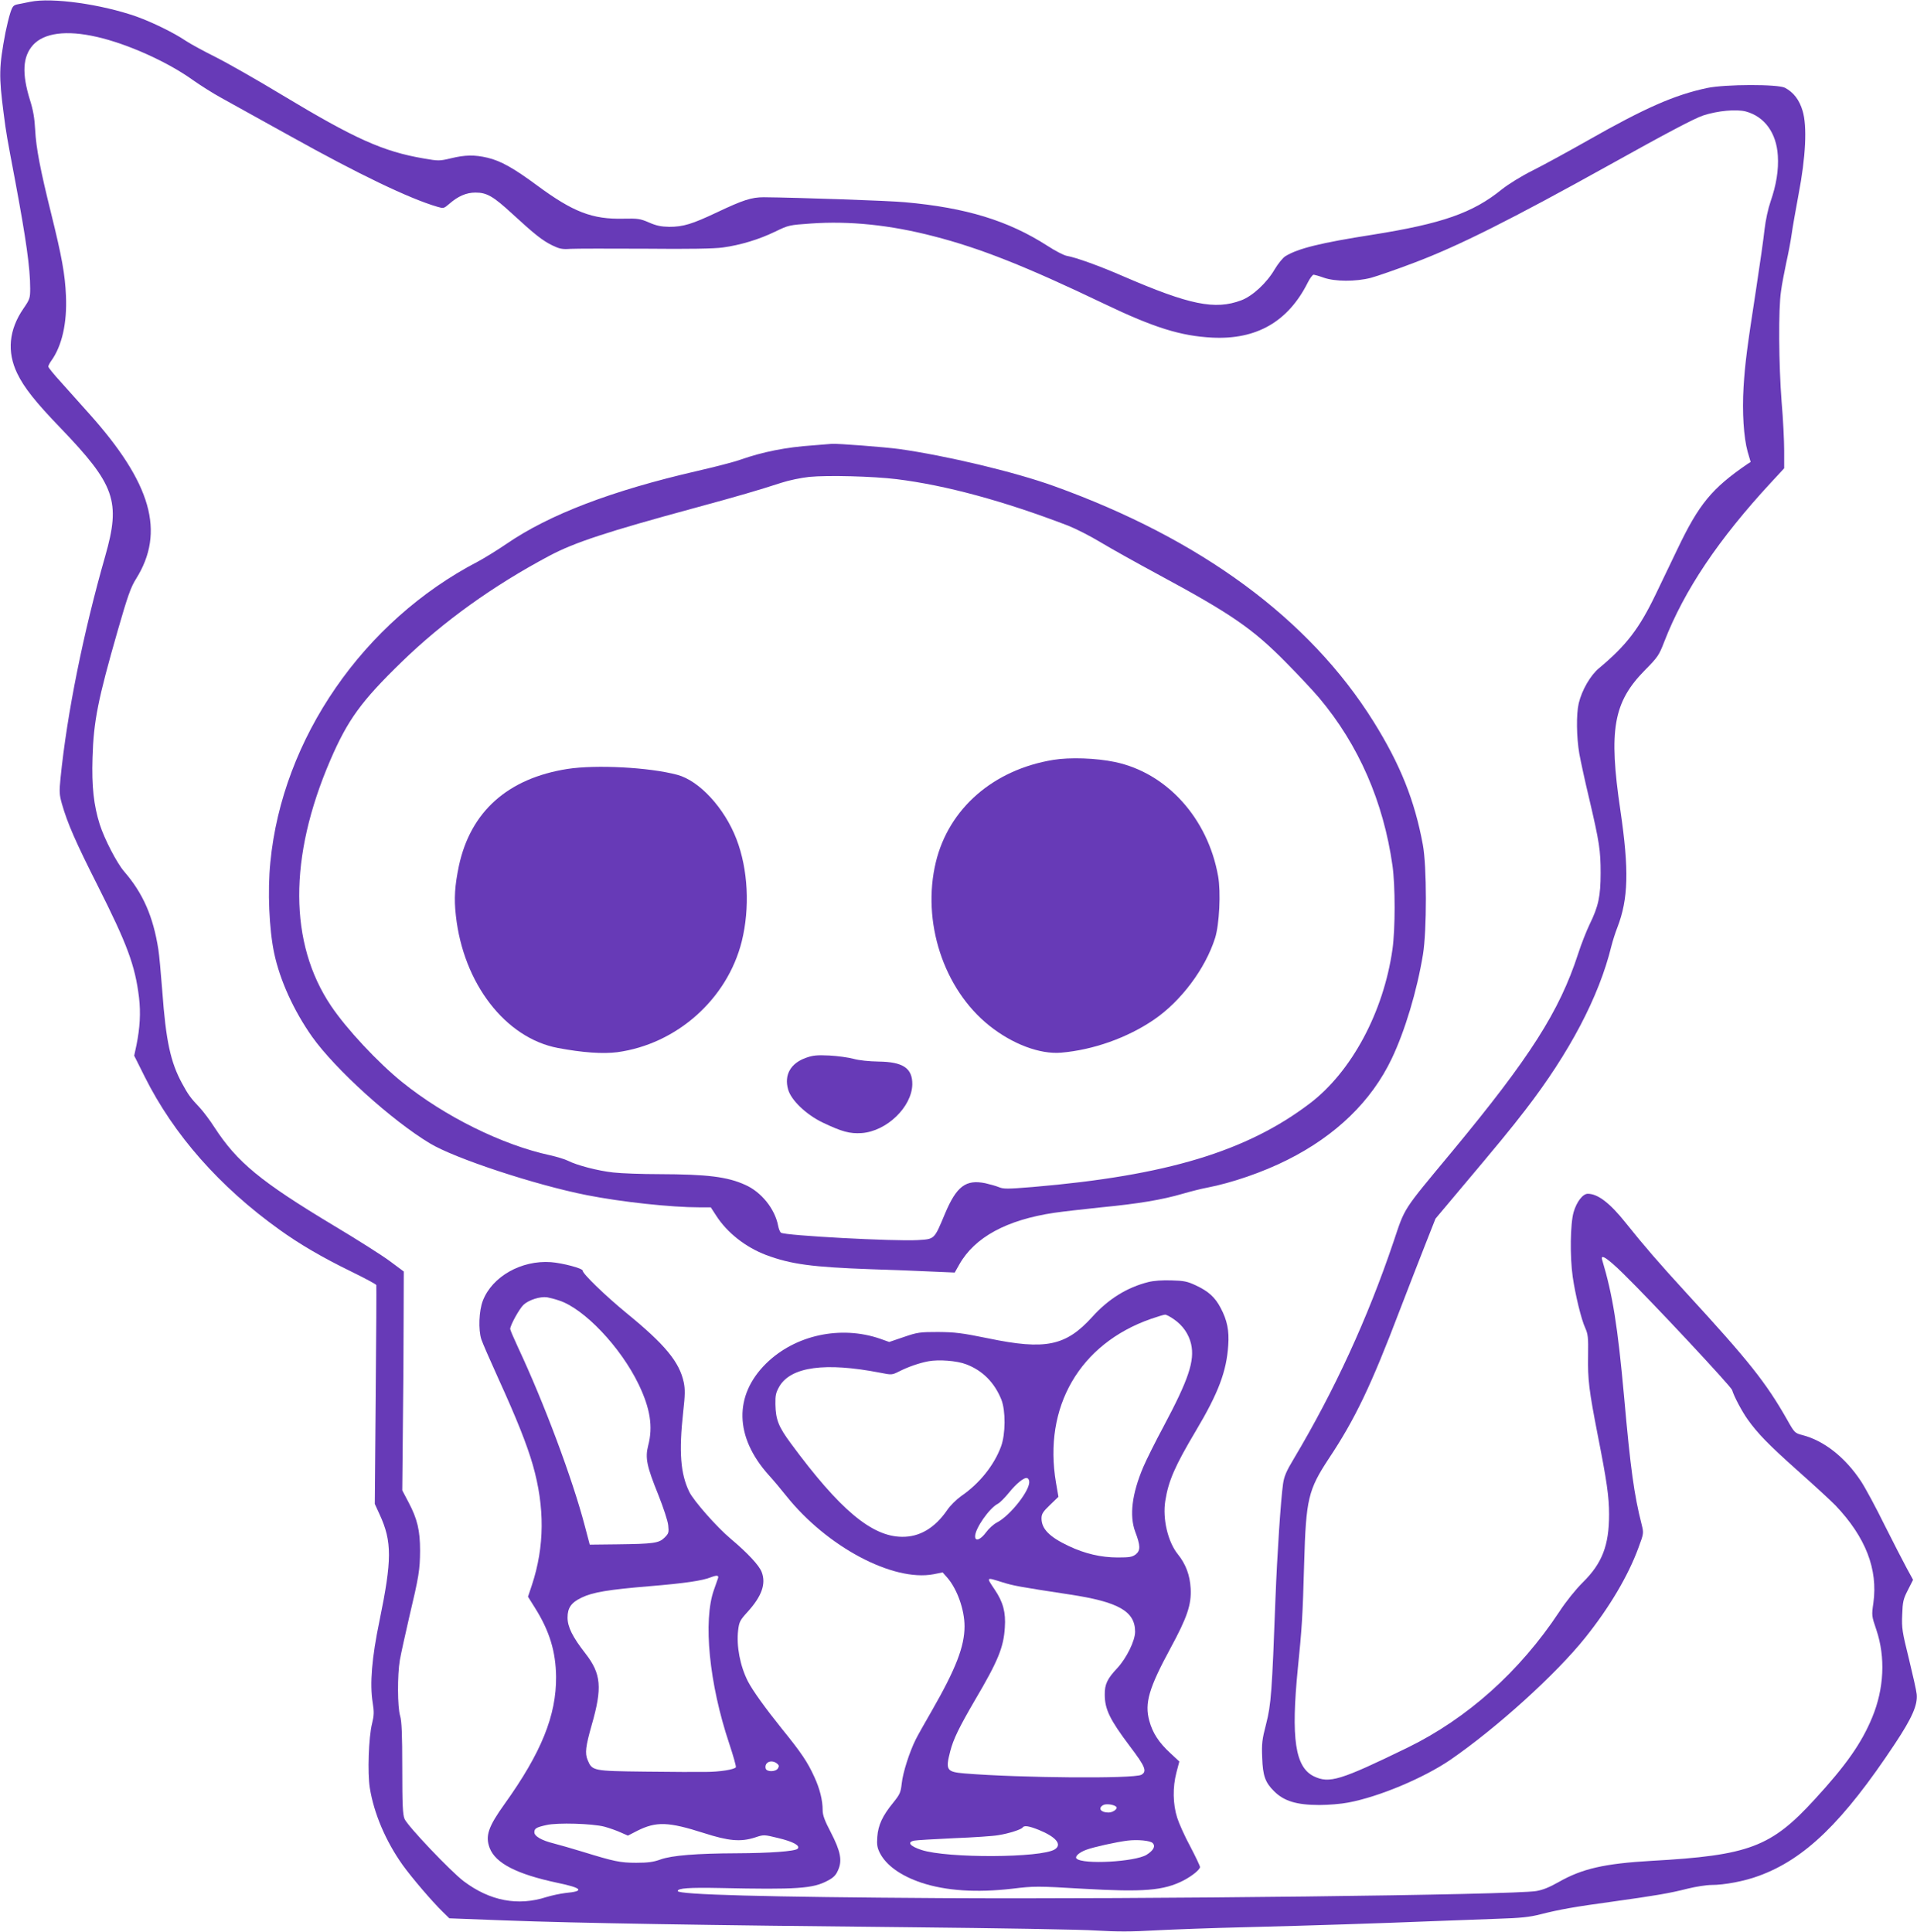
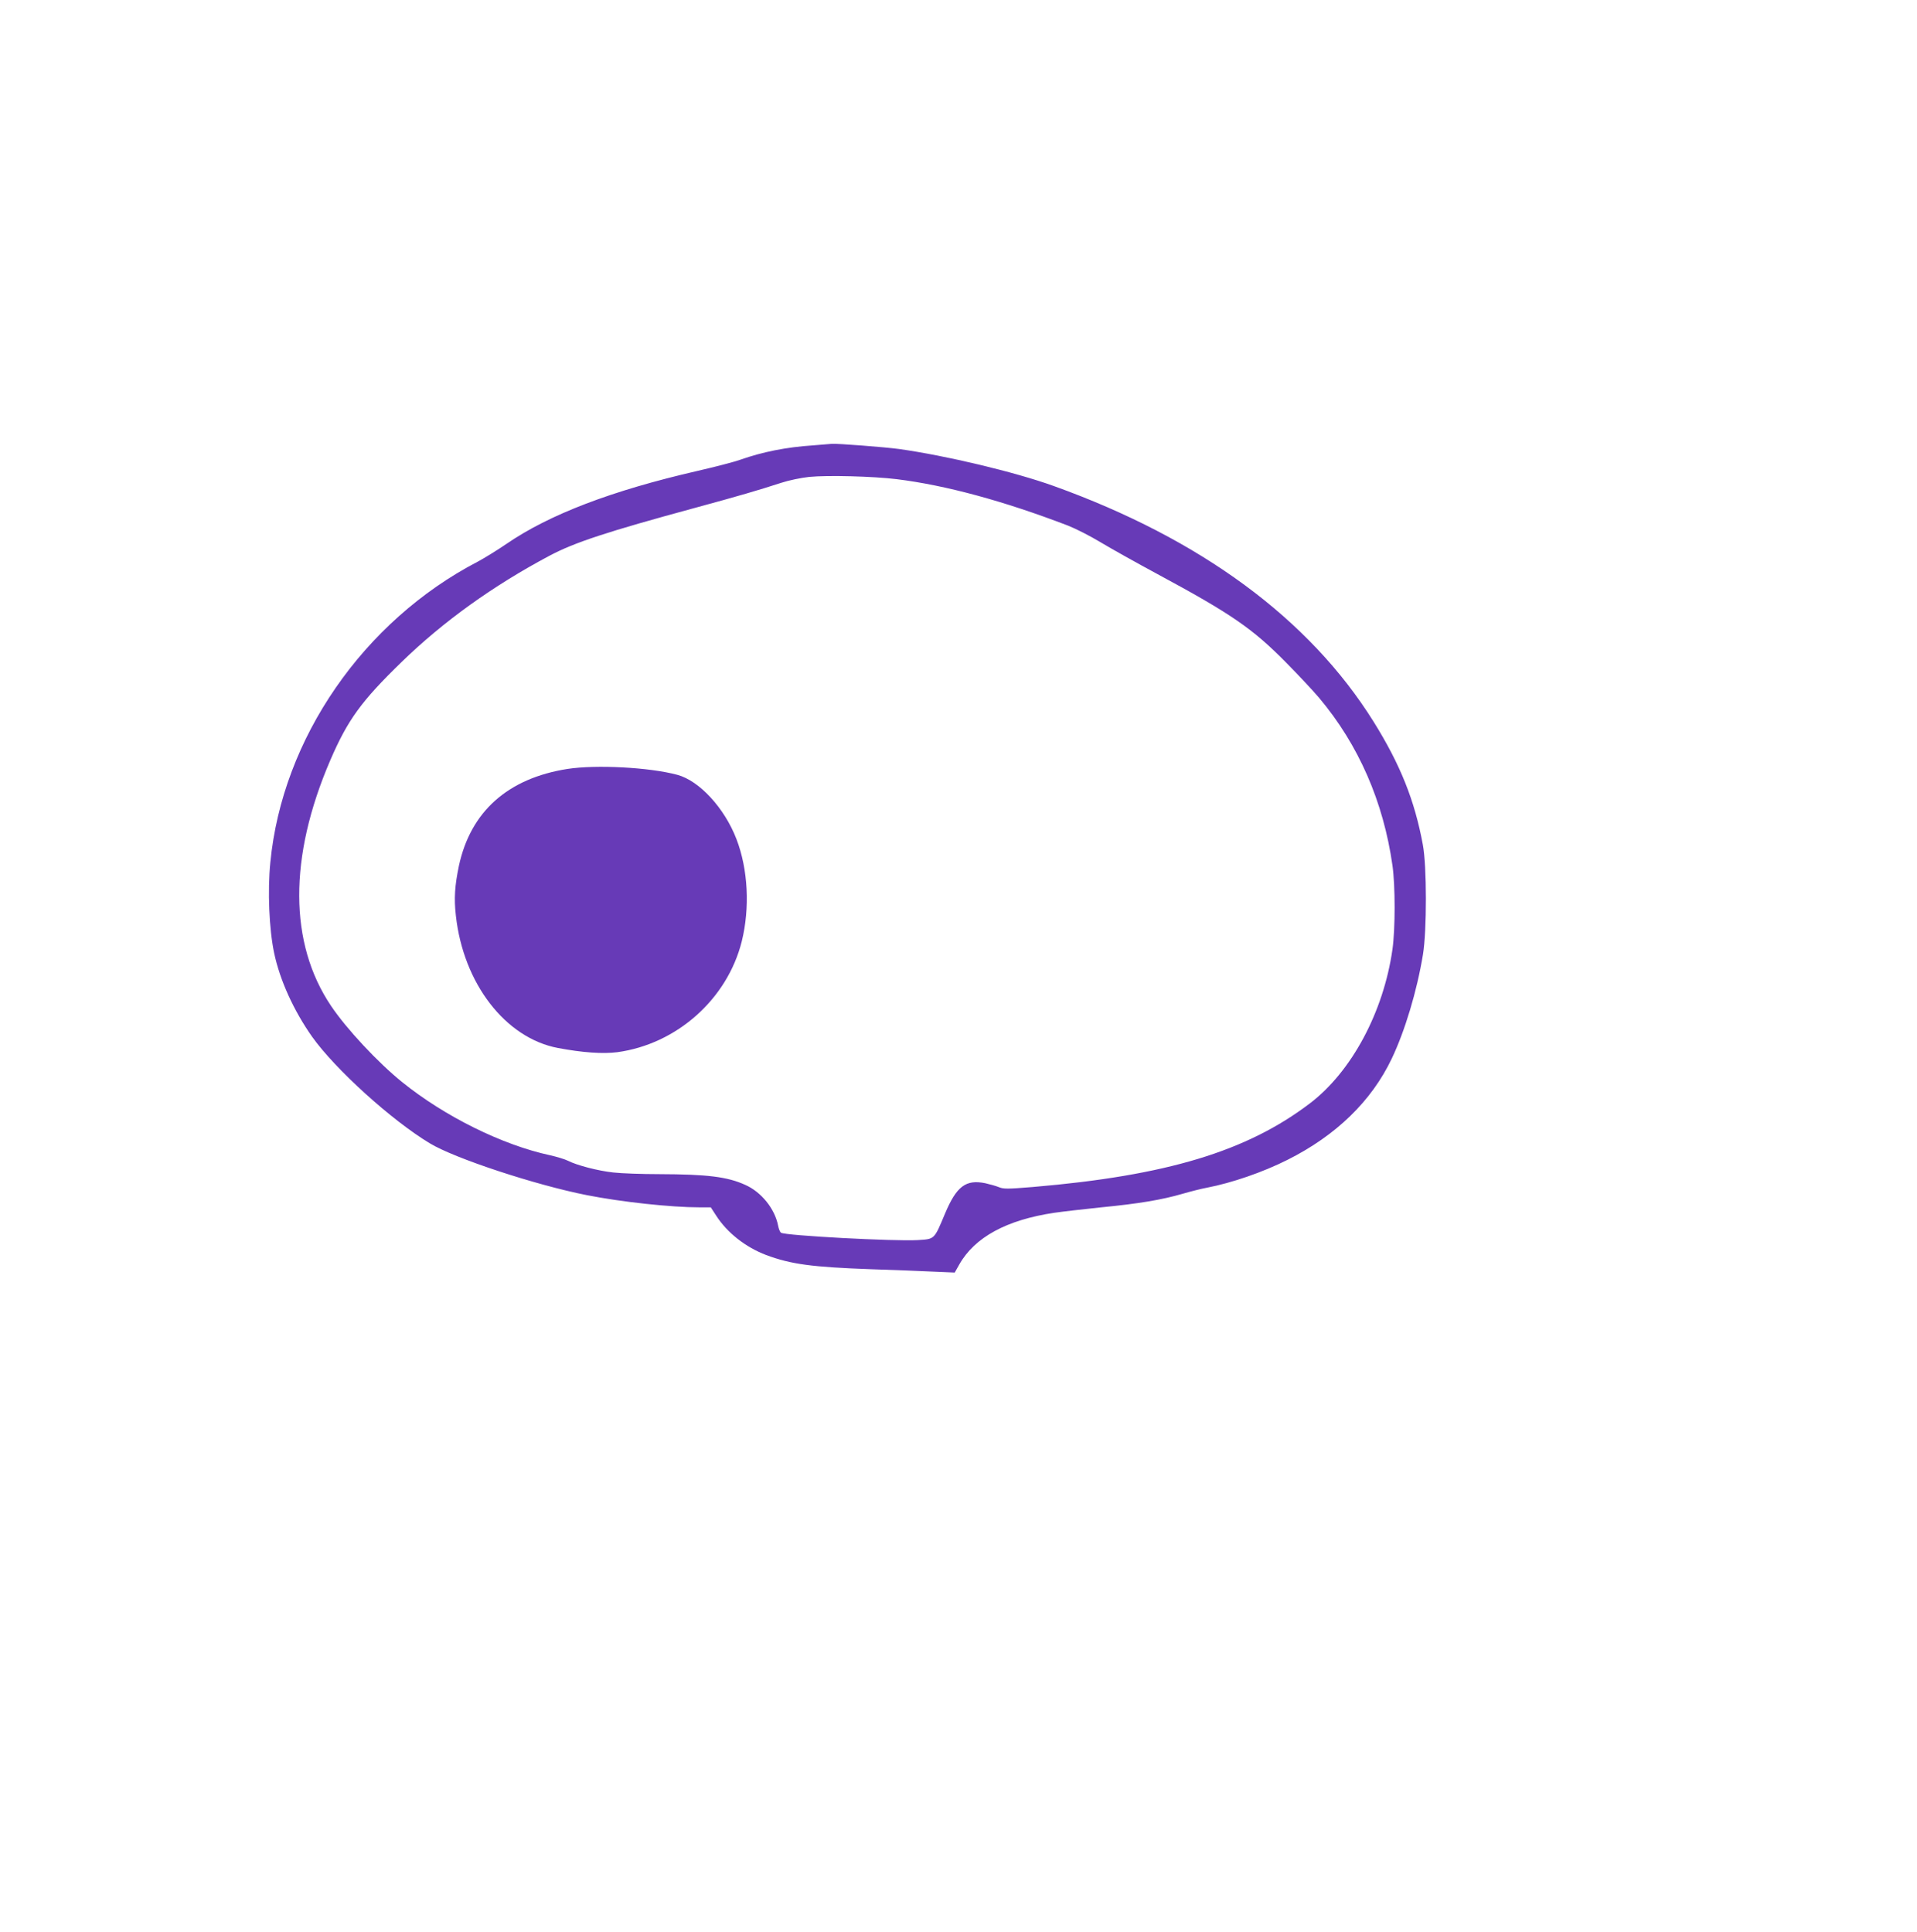
<svg xmlns="http://www.w3.org/2000/svg" version="1.0" width="1270pt" height="1280pt" viewBox="0 0 1270 1280" preserveAspectRatio="xMidYMid meet">
  <g transform="translate(0,1280) scale(0.1,-0.1)" fill="#673ab7" stroke="none">
-     <path d="M200 12788 c-25 -5 -61 -12 -80 -16 -31 -6 -37 -12 -52 -58 -9 -28 -23 -86 -32 -130 -43 -228 -44 -287 -12 -534 18 -141 21 -153 76 -445 73 -391 100 -581 100 -717 0 -64 -3 -72 -45 -133 -96 -140 -110 -286 -41 -429 45 -94 123 -192 286 -361 363 -378 401 -486 297 -850 -145 -507 -253 -1043 -296 -1471 -9 -90 -8 -109 9 -170 37 -130 93 -257 235 -538 198 -393 250 -532 276 -746 12 -101 6 -202 -17 -315 l-15 -70 70 -140 c192 -384 495 -728 891 -1012 131 -95 289 -187 472 -276 92 -45 169 -86 171 -92 1 -5 0 -334 -4 -730 l-6 -720 32 -70 c83 -180 82 -301 -1 -705 -51 -245 -65 -417 -45 -542 10 -62 9 -84 -4 -138 -23 -90 -31 -330 -15 -427 27 -169 106 -354 217 -510 61 -85 196 -243 266 -311 l44 -43 369 -14 c477 -18 1344 -32 2674 -45 586 -6 1146 -15 1245 -22 134 -8 232 -8 385 1 113 6 381 16 595 21 441 11 898 26 1245 40 129 5 323 12 430 16 157 5 213 11 287 30 127 32 222 49 478 84 280 39 376 55 497 86 53 13 123 24 156 24 86 0 219 25 313 60 306 111 560 358 903 876 114 172 151 257 144 328 -2 23 -26 129 -52 236 -44 178 -48 202 -44 291 3 86 7 104 38 164 l34 67 -42 77 c-23 42 -89 171 -147 286 -57 116 -127 246 -156 290 -105 159 -245 269 -388 306 -50 13 -52 14 -102 103 -140 246 -252 387 -669 841 -176 192 -280 312 -402 465 -103 129 -183 190 -249 190 -33 0 -74 -53 -94 -122 -22 -76 -25 -294 -6 -428 17 -118 57 -284 83 -339 18 -41 21 -62 19 -182 -3 -161 6 -231 64 -529 60 -304 75 -407 75 -525 0 -205 -46 -324 -174 -450 -48 -48 -111 -126 -156 -195 -262 -396 -610 -707 -1005 -900 -448 -218 -518 -239 -621 -190 -124 61 -152 250 -106 715 27 267 32 337 42 700 12 423 27 483 163 690 175 263 280 483 471 985 54 140 129 334 167 430 l69 175 126 150 c304 361 367 438 469 570 293 380 488 750 570 1085 9 36 27 92 40 125 73 189 78 380 20 775 -79 533 -47 717 162 929 86 87 94 99 129 190 132 340 359 678 707 1054 l87 94 0 117 c0 64 -7 210 -17 324 -19 246 -22 613 -4 732 6 47 23 132 35 190 13 58 29 141 35 185 6 44 27 163 46 265 48 250 58 454 27 556 -22 73 -59 121 -116 152 -46 25 -396 24 -516 -1 -216 -46 -410 -131 -790 -347 -129 -73 -293 -163 -365 -199 -78 -39 -160 -90 -207 -127 -191 -155 -395 -226 -853 -299 -345 -54 -496 -91 -580 -143 -17 -11 -48 -49 -70 -86 -53 -91 -147 -178 -222 -206 -174 -65 -341 -31 -783 160 -151 66 -311 124 -374 135 -20 4 -78 34 -128 67 -259 166 -538 252 -943 288 -101 10 -712 31 -935 33 -81 0 -137 -18 -310 -100 -165 -78 -224 -96 -316 -96 -54 1 -85 7 -135 29 -58 25 -73 27 -169 25 -206 -5 -333 44 -570 219 -157 116 -242 164 -331 185 -85 20 -148 19 -242 -4 -76 -18 -82 -18 -180 -1 -269 46 -454 129 -939 421 -165 100 -364 213 -442 252 -78 39 -166 87 -196 107 -78 53 -220 122 -325 160 -233 82 -560 128 -705 98z m440 -232 c206 -47 471 -166 640 -288 47 -33 130 -86 185 -116 55 -30 262 -145 460 -255 450 -251 787 -413 972 -467 41 -12 43 -12 78 18 59 52 114 76 175 76 75 0 117 -24 244 -141 149 -137 200 -177 265 -209 48 -23 65 -27 121 -23 36 2 259 2 495 1 288 -3 458 0 513 8 118 16 242 54 347 105 89 43 93 44 237 54 254 18 523 -9 812 -84 308 -79 611 -199 1131 -448 332 -159 507 -213 715 -224 295 -15 504 106 634 365 14 28 32 52 39 52 6 -1 37 -9 67 -20 74 -26 211 -27 312 -1 41 11 171 56 289 101 291 110 636 283 1293 648 371 207 564 309 620 327 94 31 220 43 283 26 124 -34 202 -143 211 -292 6 -96 -10 -194 -48 -304 -16 -46 -33 -124 -40 -185 -6 -58 -31 -233 -55 -390 -62 -402 -74 -496 -84 -655 -10 -167 1 -334 27 -428 l20 -68 -22 -14 c-235 -161 -321 -266 -462 -561 -42 -87 -107 -223 -145 -302 -109 -227 -195 -339 -375 -489 -57 -47 -114 -145 -135 -233 -17 -73 -15 -224 4 -335 9 -49 38 -184 66 -300 67 -286 75 -340 75 -490 0 -152 -14 -220 -73 -340 -21 -44 -56 -132 -76 -195 -124 -381 -318 -686 -835 -1310 -335 -404 -309 -364 -389 -601 -171 -506 -390 -982 -658 -1432 -52 -86 -66 -120 -73 -170 -15 -105 -39 -468 -50 -757 -23 -619 -29 -705 -62 -833 -27 -104 -30 -131 -26 -225 4 -118 20 -163 79 -221 65 -65 149 -91 300 -91 59 0 144 7 190 16 205 38 501 163 677 283 309 213 701 568 895 811 160 200 283 408 351 593 36 97 36 98 22 155 -50 196 -74 370 -116 842 -43 475 -76 680 -146 913 -13 42 36 10 139 -91 190 -186 714 -747 722 -772 13 -44 66 -143 103 -195 68 -95 138 -167 332 -340 107 -95 220 -199 251 -231 199 -210 281 -422 250 -645 -12 -83 -12 -85 20 -179 61 -181 51 -390 -28 -580 -70 -170 -174 -318 -381 -543 -289 -316 -435 -371 -1082 -407 -311 -18 -459 -52 -615 -141 -58 -33 -104 -52 -147 -59 -148 -26 -2604 -55 -3948 -47 -1150 7 -1740 23 -1740 47 0 19 76 24 280 20 512 -11 616 -4 714 49 38 20 54 36 68 69 29 64 17 125 -48 251 -41 78 -54 114 -54 147 0 66 -19 142 -55 220 -45 99 -86 160 -215 319 -113 141 -192 251 -225 314 -52 102 -77 234 -65 338 7 57 12 67 64 124 93 103 122 185 92 263 -17 44 -92 125 -205 220 -91 76 -245 251 -274 310 -59 120 -70 266 -41 529 13 115 13 152 4 197 -29 136 -124 251 -380 460 -141 116 -290 260 -290 281 0 15 -133 50 -210 56 -196 14 -389 -95 -451 -255 -26 -67 -31 -193 -10 -257 7 -22 58 -139 113 -260 122 -268 188 -434 228 -572 80 -280 78 -541 -6 -795 l-26 -78 47 -75 c96 -153 137 -289 139 -455 2 -256 -97 -502 -341 -843 -109 -152 -129 -212 -99 -292 39 -101 179 -173 446 -230 169 -35 185 -56 57 -68 -34 -4 -91 -16 -127 -27 -189 -61 -374 -26 -548 105 -87 66 -373 367 -392 413 -12 30 -15 94 -15 337 0 227 -4 311 -14 345 -18 58 -19 271 -2 370 7 41 35 167 61 280 66 278 72 318 73 445 0 134 -18 210 -76 320 l-42 80 4 420 c3 231 5 557 5 725 l1 305 -90 67 c-49 37 -216 143 -370 235 -489 294 -643 421 -794 653 -30 47 -74 105 -97 130 -60 63 -77 86 -117 160 -77 141 -108 282 -132 615 -9 116 -20 239 -26 275 -34 217 -102 372 -226 515 -48 55 -131 215 -162 312 -40 127 -54 252 -48 442 7 243 36 387 167 843 66 230 87 288 121 342 195 311 103 634 -312 1097 -57 64 -141 157 -186 208 -46 50 -83 96 -83 102 0 6 9 24 20 39 71 99 105 251 97 430 -6 142 -27 258 -98 545 -72 290 -100 435 -106 555 -4 76 -13 130 -34 196 -55 177 -49 288 19 365 73 81 221 101 422 55z m3063 -8373 c166 -53 409 -309 528 -556 77 -160 96 -281 63 -406 -21 -82 -9 -137 67 -325 34 -86 63 -173 66 -203 5 -48 3 -54 -24 -81 -37 -37 -71 -42 -317 -45 l-179 -2 -33 125 c-82 313 -270 815 -443 1184 -28 60 -51 114 -51 120 0 25 60 133 88 160 35 33 112 57 157 50 17 -3 52 -12 78 -21z m1054 -1840 c-4 -10 -16 -45 -27 -77 -73 -205 -32 -622 101 -1019 27 -81 47 -152 44 -157 -9 -15 -108 -31 -201 -31 -49 -1 -229 0 -399 2 -348 4 -352 5 -382 77 -19 45 -13 91 27 232 71 247 63 339 -41 473 -86 110 -119 177 -119 239 0 64 24 99 93 132 74 36 178 53 454 76 229 19 346 36 403 59 39 15 53 13 47 -6z m389 -1227 c15 -12 17 -18 8 -33 -15 -25 -77 -25 -82 0 -8 40 37 60 74 33z m-1141 -420 c33 -9 81 -26 107 -38 l48 -21 62 32 c126 63 206 60 441 -15 165 -53 244 -60 340 -29 57 19 58 19 152 -4 101 -24 149 -51 129 -71 -17 -17 -182 -29 -404 -30 -263 -1 -429 -14 -504 -41 -47 -17 -83 -22 -161 -22 -107 0 -147 9 -355 73 -69 21 -155 46 -191 55 -81 20 -129 48 -129 74 0 25 12 33 80 48 73 17 305 10 385 -11z" />
    <path d="M5387 9849 c-179 -12 -334 -43 -482 -95 -38 -14 -166 -47 -283 -74 -570 -131 -983 -289 -1267 -484 -60 -41 -146 -94 -189 -117 -759 -395 -1296 -1173 -1375 -1993 -19 -190 -8 -443 25 -600 38 -181 130 -383 252 -556 153 -215 527 -554 780 -706 165 -100 700 -276 1039 -343 228 -45 557 -81 750 -81 l72 0 35 -54 c73 -114 195 -210 332 -262 164 -61 303 -80 694 -94 151 -5 338 -12 415 -16 l140 -6 30 53 c102 181 314 296 630 343 55 8 195 24 310 36 248 24 403 50 540 90 55 16 127 34 160 40 166 32 370 102 535 185 321 161 556 389 690 670 88 185 167 448 207 690 26 158 26 587 -1 729 -54 292 -149 530 -326 814 -426 682 -1146 1212 -2120 1562 -258 93 -712 201 -1025 245 -99 13 -408 37 -445 34 -8 -1 -64 -5 -123 -10z m553 -224 c325 -40 711 -145 1136 -308 51 -20 147 -69 215 -110 68 -41 238 -136 377 -211 490 -264 631 -361 856 -590 82 -83 179 -187 216 -231 261 -311 425 -687 485 -1110 19 -132 19 -421 0 -555 -59 -416 -271 -811 -547 -1021 -418 -318 -950 -479 -1834 -554 -170 -14 -196 -14 -227 -1 -19 8 -60 19 -90 26 -129 26 -190 -20 -267 -203 -72 -172 -67 -167 -181 -174 -153 -9 -882 30 -905 49 -7 5 -15 25 -19 46 -21 111 -111 224 -218 271 -119 54 -251 70 -570 71 -114 0 -251 5 -304 11 -101 11 -240 47 -301 78 -20 10 -73 26 -117 36 -317 68 -700 258 -981 485 -161 130 -369 353 -471 505 -279 415 -281 985 -6 1625 116 270 207 395 475 655 275 267 606 505 979 703 166 88 379 158 964 317 291 79 417 116 571 166 52 17 131 33 185 39 125 12 423 4 579 -15z" />
-     <path d="M6978 7765 c-397 -65 -692 -322 -778 -677 -95 -394 50 -841 354 -1084 153 -122 335 -191 476 -179 212 18 438 98 614 218 179 122 341 337 406 542 28 89 39 303 20 409 -68 384 -340 685 -684 757 -124 26 -298 32 -408 14z" />
    <path d="M3760 7705 c-396 -62 -643 -283 -720 -643 -27 -130 -33 -216 -20 -328 49 -450 328 -812 676 -878 164 -31 298 -40 393 -28 393 53 729 351 825 734 55 222 42 478 -35 678 -79 206 -246 387 -392 426 -186 50 -538 68 -727 39z" />
-     <path d="M5340 5791 c-102 -36 -146 -113 -119 -209 19 -71 119 -167 229 -220 128 -61 180 -75 258 -70 166 12 333 173 336 323 1 107 -61 149 -224 151 -63 1 -129 8 -165 18 -33 9 -105 19 -160 22 -83 4 -110 1 -155 -15z" />
-     <path d="M7608 4305 c-141 -35 -266 -113 -372 -231 -175 -193 -309 -221 -689 -142 -176 36 -219 41 -332 42 -121 0 -137 -2 -227 -33 l-97 -33 -59 21 c-263 91 -565 25 -757 -164 -214 -212 -208 -486 16 -737 32 -35 84 -97 118 -140 269 -337 707 -570 976 -519 l60 12 31 -35 c65 -75 114 -212 114 -322 0 -133 -57 -281 -217 -560 -44 -76 -92 -161 -106 -189 -42 -84 -86 -222 -93 -292 -7 -61 -12 -72 -56 -127 -72 -88 -100 -149 -106 -227 -4 -53 0 -73 17 -107 42 -82 138 -151 275 -197 163 -54 365 -67 600 -40 150 18 165 18 470 0 402 -23 534 -13 667 55 57 30 109 72 109 89 0 7 -29 68 -64 135 -36 66 -75 153 -87 191 -29 90 -31 203 -5 301 l19 72 -60 56 c-76 70 -117 133 -139 214 -32 117 -3 216 141 482 110 203 139 288 133 395 -5 89 -32 161 -86 228 -65 81 -101 234 -82 352 21 134 65 233 203 465 149 250 203 394 214 566 7 97 -7 166 -50 247 -37 71 -81 111 -165 150 -55 26 -79 31 -161 33 -61 2 -117 -2 -153 -11z m168 -246 c60 -41 100 -99 115 -165 25 -111 -17 -235 -182 -545 -55 -102 -115 -223 -135 -270 -75 -177 -93 -322 -53 -429 35 -92 35 -123 4 -149 -24 -18 -41 -21 -120 -21 -110 0 -218 25 -325 76 -128 60 -180 114 -180 183 0 29 9 44 56 89 l56 54 -16 93 c-86 503 157 921 629 1086 44 15 86 28 93 28 7 1 34 -13 58 -30z m-1375 -299 c108 -41 187 -120 233 -234 29 -74 28 -228 -2 -310 -46 -125 -143 -246 -264 -329 -31 -22 -73 -63 -93 -93 -82 -119 -183 -179 -300 -177 -200 2 -412 180 -735 618 -83 112 -101 159 -103 260 -1 60 3 77 26 118 77 131 304 162 669 91 76 -15 77 -15 125 9 59 30 134 56 193 67 68 13 190 4 251 -20z m417 -774 c11 -55 -124 -228 -213 -274 -22 -11 -55 -41 -73 -66 -36 -49 -72 -62 -72 -26 0 52 93 185 149 215 15 7 48 41 75 74 49 61 102 104 121 97 6 -1 12 -10 13 -20z m-178 -670 c73 -23 110 -30 445 -81 324 -49 435 -111 435 -247 0 -60 -57 -175 -118 -241 -66 -70 -84 -107 -83 -176 0 -97 34 -166 165 -340 104 -137 117 -169 77 -191 -52 -27 -801 -21 -1170 9 -120 10 -128 22 -96 146 21 82 59 159 163 338 154 261 191 351 199 483 7 100 -11 168 -67 251 -57 85 -59 83 50 49z m755 -1488 c13 -12 -21 -38 -51 -38 -51 0 -72 28 -36 49 18 11 71 5 87 -11z m-513 -153 c115 -47 156 -97 106 -129 -89 -57 -712 -60 -883 -4 -77 25 -98 52 -48 62 15 3 134 10 263 16 129 5 262 14 294 20 70 11 153 38 161 51 10 15 42 10 107 -16z m754 -87 c21 -21 6 -49 -40 -78 -77 -47 -423 -66 -464 -25 -13 13 17 41 64 58 47 18 201 52 274 61 68 8 150 0 166 -16z" />
  </g>
</svg>